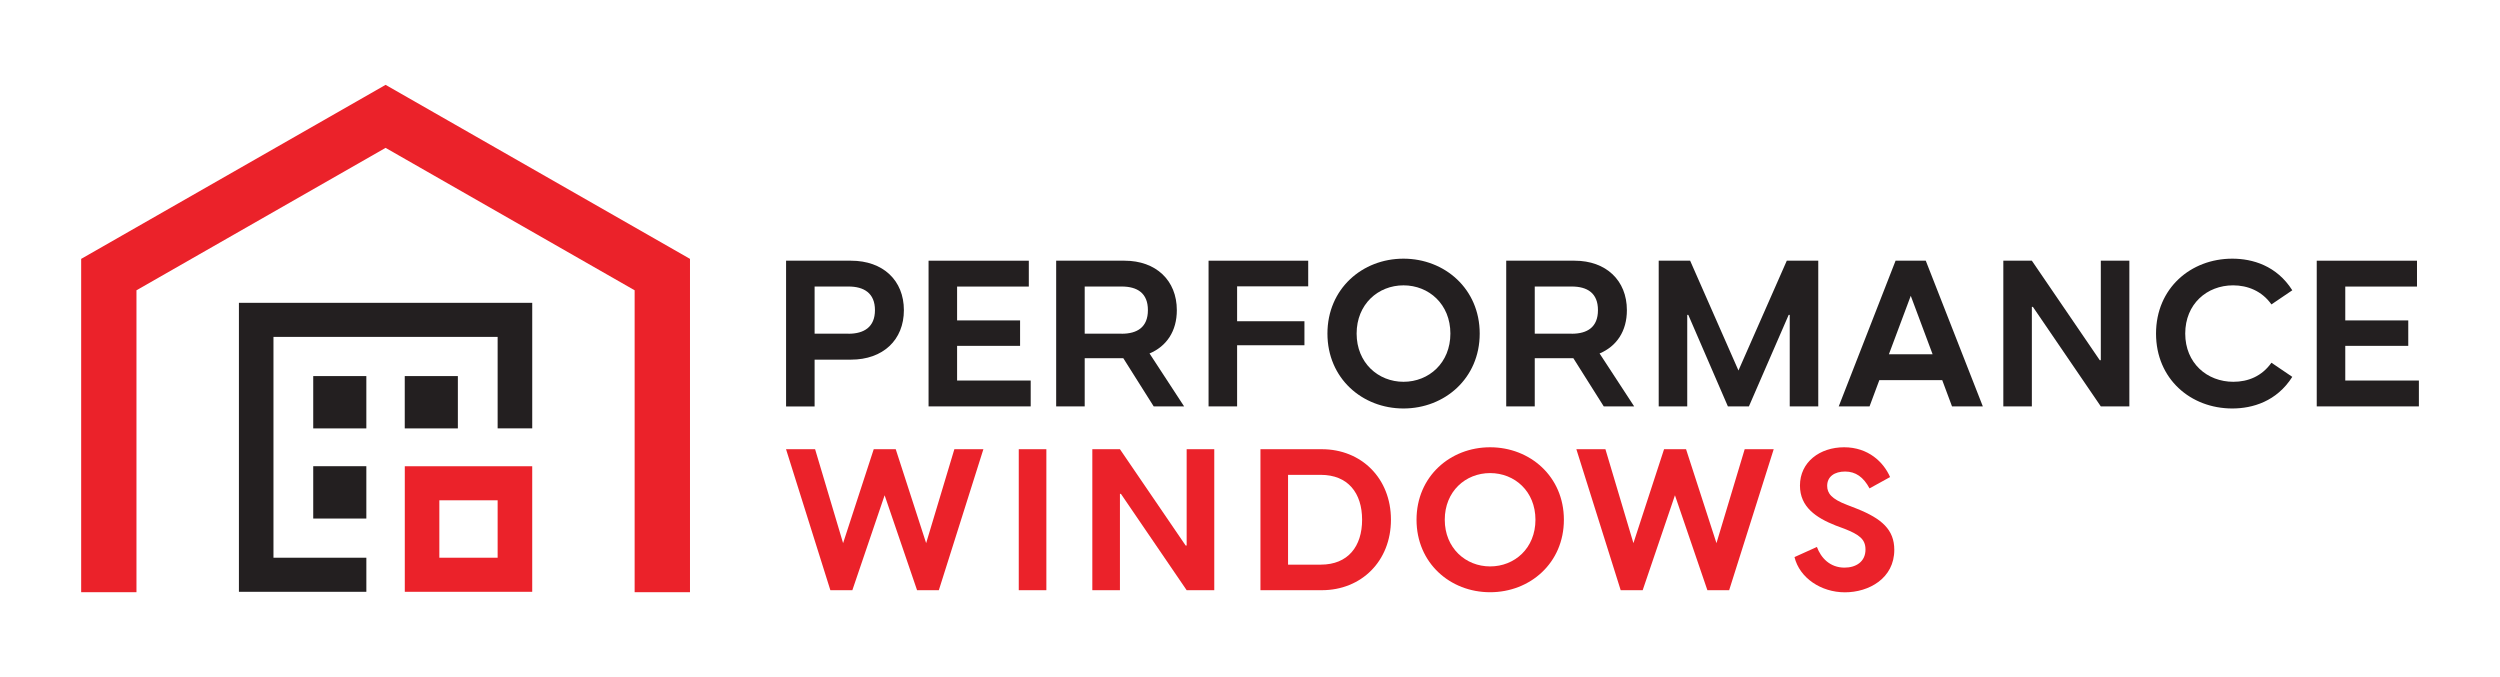
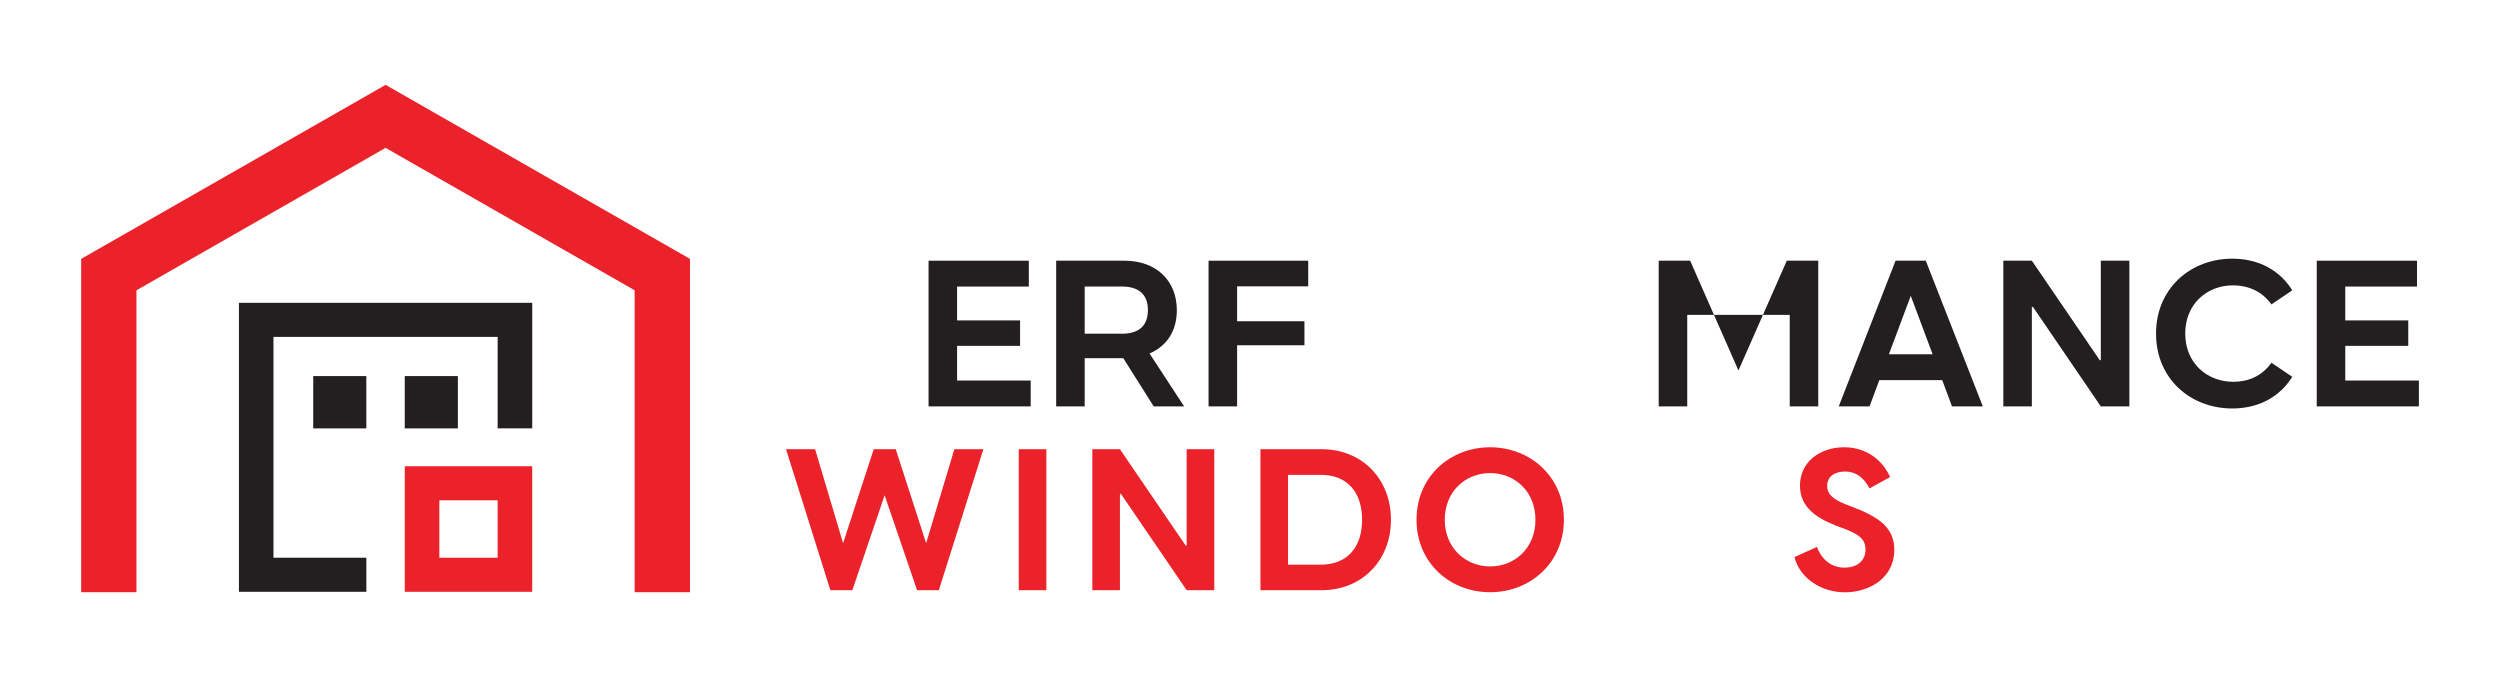
<svg xmlns="http://www.w3.org/2000/svg" width="240" height="65" viewBox="0 0 240 65" fill="none">
-   <path d="M75.463 25.027H81.695C84.776 25.027 86.773 26.92 86.773 29.776C86.773 32.633 84.772 34.526 81.695 34.526H78.202V39.018H75.463V25.031V25.027ZM81.455 32.039C82.934 32.039 83.996 31.408 83.996 29.772C83.996 28.137 82.934 27.506 81.455 27.506H78.202V32.035H81.455V32.039Z" fill="#231F20" />
  <path d="M89.142 25.027H98.766V27.51H91.881V30.76H97.928V33.202H91.881V36.531H98.947V39.014H89.142V25.027Z" fill="#231F20" />
  <path d="M107.839 34.385H104.131V39.014H101.392V25.027H107.957C110.978 25.027 112.976 26.92 112.976 29.776C112.976 31.786 111.998 33.243 110.355 33.932L113.675 39.014H110.755L107.835 34.385H107.839ZM107.679 32.039C109.179 32.039 110.199 31.408 110.199 29.772C110.199 28.137 109.179 27.506 107.679 27.506H104.131V32.035H107.679V32.039Z" fill="#231F20" />
  <path d="M116.022 25.027H125.588V27.489H118.762V30.839H125.226V33.144H118.762V39.014H116.022V25.027Z" fill="#231F20" />
-   <path d="M127.434 32.023C127.434 27.73 130.771 24.832 134.732 24.832C138.693 24.832 142.052 27.73 142.052 32.023C142.052 36.316 138.693 39.214 134.732 39.214C130.771 39.214 127.434 36.316 127.434 32.023ZM134.736 36.652C137.176 36.652 139.237 34.837 139.237 32.023C139.237 29.208 137.176 27.393 134.736 27.393C132.296 27.393 130.236 29.208 130.236 32.023C130.236 34.837 132.313 36.652 134.736 36.652Z" fill="#231F20" />
-   <path d="M151.044 34.385H147.336V39.014H144.597V25.027H151.162C154.183 25.027 156.181 26.92 156.181 29.776C156.181 31.786 155.203 33.243 153.56 33.932L156.88 39.014H153.96L151.04 34.385H151.044ZM150.884 32.039C152.384 32.039 153.404 31.408 153.404 29.772C153.404 28.137 152.384 27.506 150.884 27.506H147.336V32.035H150.884V32.039Z" fill="#231F20" />
-   <path d="M159.231 25.027H162.253L166.892 35.568L171.532 25.027H174.553V39.014H171.814V30.229H171.713L167.895 39.014H165.877L162.076 30.229H161.975V39.014H159.236V25.027H159.231Z" fill="#231F20" />
+   <path d="M159.231 25.027H162.253L166.892 35.568L171.532 25.027H174.553V39.014H171.814V30.229H171.713H165.877L162.076 30.229H161.975V39.014H159.236V25.027H159.231Z" fill="#231F20" />
  <path d="M184.874 25.027L190.352 39.014H187.394L186.454 36.494H180.415L179.476 39.014H176.518L181.975 25.027H184.874ZM185.531 34.011L183.433 28.398L181.334 34.011H185.531Z" fill="#231F20" />
  <path d="M192.319 25.027H195.058L201.577 34.58H201.678V25.027H204.418V39.014H201.678L195.16 29.461H195.058V39.014H192.319V25.027Z" fill="#231F20" />
  <path d="M206.979 32.023C206.979 27.667 210.317 24.832 214.299 24.832C216.237 24.832 218.559 25.5 220.06 27.867L218.058 29.224C217.139 27.925 215.757 27.393 214.379 27.393C211.859 27.393 209.782 29.187 209.782 32.023C209.782 34.858 211.88 36.652 214.4 36.652C215.82 36.652 217.139 36.12 218.058 34.821L220.06 36.179C218.559 38.541 216.242 39.214 214.299 39.214C210.3 39.214 206.979 36.378 206.979 32.023Z" fill="#231F20" />
  <path d="M222.407 25.027H232.032V27.51H225.146V30.76H231.193V33.202H225.146V36.531H232.213V39.014H222.407V25.027Z" fill="#231F20" />
  <path d="M75.463 43.124H78.249L80.937 52.142L83.878 43.124H85.99L88.91 52.142L91.619 43.124H94.405L90.128 56.659H88.038L84.924 47.546L81.826 56.659H79.715L75.459 43.124H75.463Z" fill="#EB222A" />
  <path d="M97.801 43.124H100.451V56.659H97.801V43.124Z" fill="#EB222A" />
  <path d="M104.863 43.124H107.514L113.822 52.37H113.919V43.124H116.57V56.659H113.919L107.611 47.413H107.514V56.659H104.863V43.124Z" fill="#EB222A" />
  <path d="M121.003 43.124H126.894C130.687 43.124 133.531 45.91 133.531 49.892C133.531 53.873 130.687 56.659 126.894 56.659H121.003V43.124ZM126.797 54.205C129.41 54.205 130.762 52.453 130.762 49.896C130.762 47.338 129.41 45.586 126.797 45.586H123.653V54.205H126.797Z" fill="#EB222A" />
  <path d="M135.987 49.896C135.987 45.74 139.219 42.938 143.05 42.938C146.88 42.938 150.133 45.74 150.133 49.896C150.133 54.052 146.885 56.854 143.05 56.854C139.215 56.854 135.987 54.052 135.987 49.896ZM143.05 54.376C145.41 54.376 147.403 52.624 147.403 49.896C147.403 47.168 145.41 45.416 143.05 45.416C140.69 45.416 138.697 47.172 138.697 49.896C138.697 52.619 140.711 54.376 143.05 54.376Z" fill="#EB222A" />
-   <path d="M151.334 43.124H154.12L156.808 52.142L159.75 43.124H161.861L164.781 52.142L167.49 43.124H170.276L165.999 56.659H163.909L160.795 47.546L157.697 56.659H155.586L151.33 43.124H151.334Z" fill="#EB222A" />
  <path d="M172.273 53.479L174.423 52.507C174.81 53.558 175.678 54.492 177.073 54.492C178.156 54.492 179.087 53.94 179.087 52.756C179.087 51.764 178.489 51.328 177.094 50.772L176.222 50.448C174.347 49.705 172.796 48.675 172.796 46.616C172.796 44.345 174.713 42.938 177.035 42.938C179.357 42.938 180.828 44.366 181.447 45.798L179.475 46.886C178.894 45.798 178.139 45.267 177.132 45.267C176.125 45.267 175.409 45.744 175.409 46.641C175.409 47.347 175.813 47.899 177.326 48.472L178.253 48.833C180.651 49.788 181.852 50.855 181.852 52.781C181.852 55.526 179.412 56.862 177.111 56.862C174.81 56.862 172.758 55.472 172.273 53.487V53.479Z" fill="#EB222A" />
  <path d="M66.239 56.854H60.925V27.867L37.016 14.195L13.101 27.867V56.854H7.792V24.852L37.016 8.146L66.239 24.852V56.854Z" fill="#EB222A" />
  <path d="M35.17 56.813H22.936V29.071H51.094V41.123H47.773V32.342H26.253V53.541H35.17V56.813Z" fill="#231F20" />
  <path d="M35.169 36.104H30.07V41.127H35.169V36.104Z" fill="#231F20" />
-   <path d="M35.169 44.756H30.07V49.78H35.169V44.756Z" fill="#231F20" />
  <path d="M43.955 36.104H38.856V41.127H43.955V36.104Z" fill="#231F20" />
  <path d="M47.773 48.028V53.541H42.177V48.028H47.773ZM51.093 44.76H38.86V56.813H51.093V44.76Z" fill="#EB222A" />
</svg>